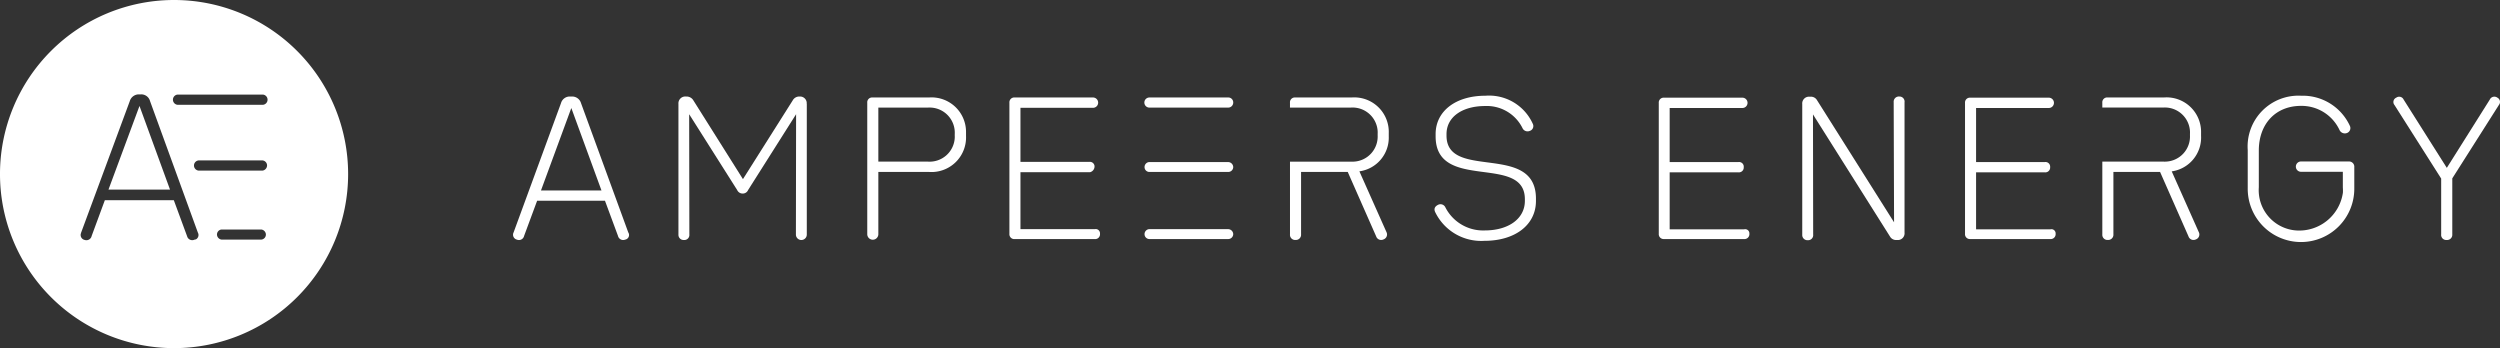
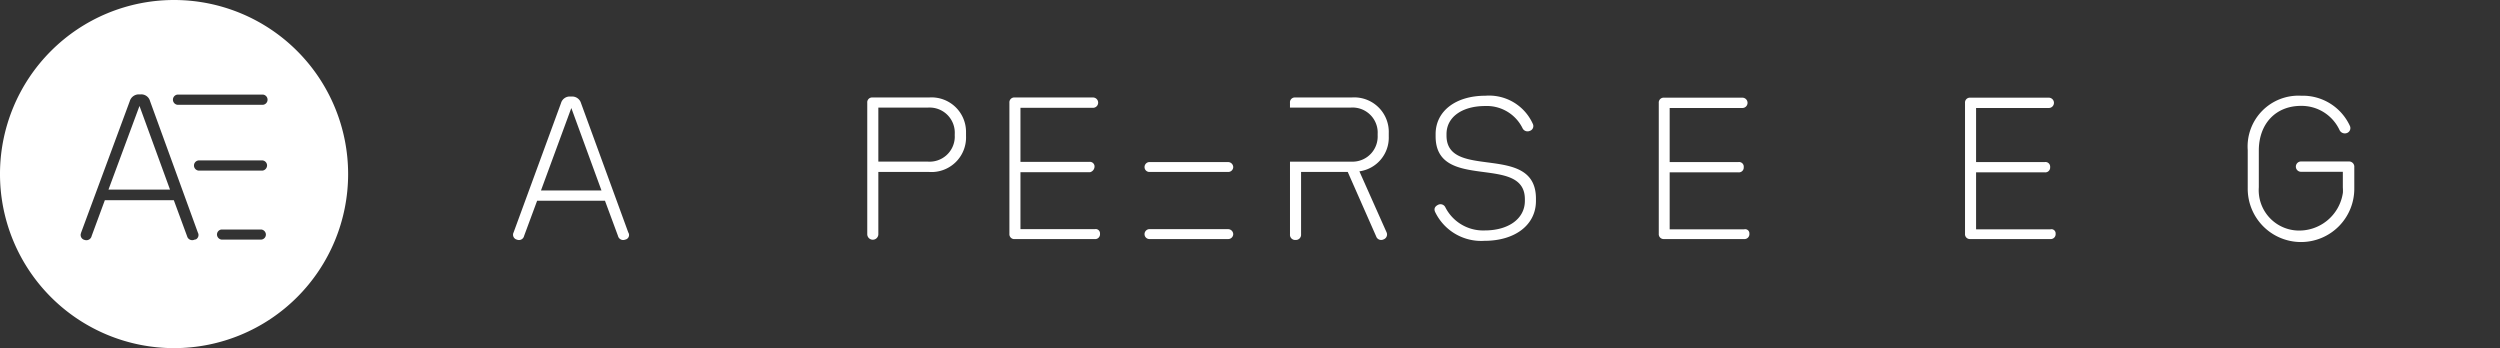
<svg xmlns="http://www.w3.org/2000/svg" id="Gruppe_908" data-name="Gruppe 908" width="410.895" height="57.217" viewBox="0 0 410.895 57.217">
  <rect x="0" y="0" width="410.895" height="57.217" fill="#333333" stroke="none" />
  <defs>
    <clipPath id="clip-path">
      <rect id="Rechteck_42" data-name="Rechteck 42" width="410.895" height="57.217" fill="none" />
    </clipPath>
  </defs>
  <path id="Pfad_6" data-name="Pfad 6" d="M24.515,37.692H34.629L29.612,23.945Z" transform="translate(-6.686 -6.531)" fill="#ffffff" />
  <g id="Gruppe_23" data-name="Gruppe 23">
    <g id="Gruppe_22" data-name="Gruppe 22" clip-path="url(#clip-path)">
      <path id="Pfad_7" data-name="Pfad 7" d="M28.608,0A28.609,28.609,0,1,0,57.217,28.609,28.609,28.609,0,0,0,28.608,0M32.2,39.341l-.026.014a.55.55,0,0,0-.245.054h0a.877.877,0,0,1-1.137-.461c-.027-.054-.027-.108-.055-.159L28.567,32.9H17.233l-2.169,5.881a.876.876,0,0,1-1.034.682l-.023-.005c-.054,0-.081-.027-.108-.027a.832.832,0,0,1-.624-1h0a1.7,1.7,0,0,0,.054-.189l8-21.616a1.549,1.549,0,0,1,1.545-1.113h.245a1.489,1.489,0,0,1,1.545,1.113l7.863,21.616a.811.811,0,0,1-.327,1.1m10.765.036H36.4a.863.863,0,0,1-.732-.733v-.012a.827.827,0,0,1,.734-.91h6.562a.864.864,0,0,1,.732.733v.012a.827.827,0,0,1-.734.91m.168-11.334H32.694a.841.841,0,0,1,0-1.681H43.132a.839.839,0,0,1,.76.759.869.869,0,0,1-.76.922m.076-10.818H29.19a.844.844,0,0,1,0-1.681H43.209a.844.844,0,0,1,0,1.681" fill="#ffffff" />
      <path id="Pfad_8" data-name="Pfad 8" d="M130.475,37.247,125.52,23.7l-4.986,13.549Zm3.9,8.085a.876.876,0,0,1-1.142-.48.862.862,0,0,1-.041-.127l-2.141-5.783H119.9l-2.141,5.783a.866.866,0,0,1-1.183.607.827.827,0,0,1-.543-1.183L123.824,22.9a1.491,1.491,0,0,1,1.533-1.087h.225a1.516,1.516,0,0,1,1.533,1.087l7.766,21.251a.769.769,0,0,1-.512,1.183" transform="translate(-31.619 -5.948)" fill="#ffffff" />
-       <path id="Pfad_9" data-name="Pfad 9" d="M174.417,23.025V44.469a.895.895,0,1,1-1.789,0l.031-19.749-7.89,12.463a.945.945,0,0,1-.9.575.972.972,0,0,1-.894-.575L155.084,24.72l.031,19.749a.833.833,0,0,1-.731.924.815.815,0,0,1-.163,0,.847.847,0,0,1-.9-.794.9.9,0,0,1,0-.132V23.025a1.126,1.126,0,0,1,1.215-1.215h.128a1.3,1.3,0,0,1,1.112.636l8.148,12.942,8.18-12.942a1.227,1.227,0,0,1,1.113-.636h.127a1.092,1.092,0,0,1,1.063,1.118.489.489,0,0,1-.007.1" transform="translate(-41.814 -5.947)" fill="#ffffff" />
      <path id="Pfad_10" data-name="Pfad 10" d="M210.372,28a4.133,4.133,0,0,0-3.94-4.317,4.215,4.215,0,0,0-.439,0h-8.18v8.884h8.18a4.133,4.133,0,0,0,4.375-3.874,4.024,4.024,0,0,0,0-.439Zm1.853-.127v.508a5.681,5.681,0,0,1-5.46,5.893,5.759,5.759,0,0,1-.644-.012h-8.309V44.521a.911.911,0,0,1-1.821,0V22.888a.794.794,0,0,1,.72-.863.778.778,0,0,1,.143,0h9.268a5.67,5.67,0,0,1,6.1,5.849" transform="translate(-53.45 -6.002)" fill="#ffffff" />
      <path id="Pfad_11" data-name="Pfad 11" d="M243.006,44.439a.8.8,0,0,1-.72.863.786.786,0,0,1-.143,0H228.977a.8.8,0,0,1-.863-.72.78.78,0,0,1,0-.143V22.892a.8.8,0,0,1,.72-.863.786.786,0,0,1,.143,0h12.874a.848.848,0,1,1,0,1.7h-11.92v8.884h11.313a.767.767,0,0,1,.86.659.984.984,0,0,1-.72,1.035.786.786,0,0,1-.143,0h-11.31v9.363h12.208a.709.709,0,0,1,.863.767" transform="translate(-62.21 -6.007)" fill="#ffffff" />
      <path id="Pfad_12" data-name="Pfad 12" d="M324.271,40.7c-.192-.477-.063-.863.512-1.151a.885.885,0,0,1,1.151.351,6.955,6.955,0,0,0,6.488,3.867c3.962,0,6.615-1.951,6.615-4.858v-.276c0-7.51-14.669-1.151-14.669-10.323v-.383c0-3.74,3.26-6.3,8.18-6.3a7.873,7.873,0,0,1,7.8,4.635.827.827,0,0,1-.388,1.1.757.757,0,0,1-.124.048.909.909,0,0,1-1.183-.448,6.538,6.538,0,0,0-6.137-3.643c-3.8,0-6.357,1.821-6.357,4.609v.256c0,7.447,14.7,1.055,14.7,10.355v.383c0,3.931-3.42,6.552-8.469,6.552a8.394,8.394,0,0,1-8.117-4.769" transform="translate(-88.412 -5.893)" fill="#ffffff" />
-       <path id="Pfad_13" data-name="Pfad 13" d="M259.485,23.693H272.4a.825.825,0,0,0,.831-.818v-.013a.807.807,0,0,0-.78-.831H259.485a.832.832,0,1,0,0,1.663" transform="translate(-70.54 -6.008)" fill="#ffffff" />
      <path id="Pfad_14" data-name="Pfad 14" d="M272.4,36.62H259.485a.825.825,0,0,0-.831.818v.013a.8.8,0,0,0,.793.8H272.4a.819.819,0,0,0,.831-.795.845.845,0,0,0-.831-.831" transform="translate(-70.54 -9.987)" fill="#ffffff" />
      <path id="Pfad_15" data-name="Pfad 15" d="M272.4,51.78H259.485a.825.825,0,0,0-.831.818v.013a.8.8,0,0,0,.793.8H272.4a.819.819,0,0,0,.831-.795.845.845,0,0,0-.831-.831" transform="translate(-70.54 -14.122)" fill="#ffffff" />
      <path id="Pfad_16" data-name="Pfad 16" d="M307.756,28.382v-.508a5.672,5.672,0,0,0-5.476-5.863,5.5,5.5,0,0,0-.629.014h-9.268a.794.794,0,0,0-.863.719.948.948,0,0,0,0,.143v.795h10.036a4.132,4.132,0,0,1,4.375,3.874,4.213,4.213,0,0,1,0,.439v.256A4.132,4.132,0,0,1,302,32.568a4.021,4.021,0,0,1-.439,0H291.522V44.517a.847.847,0,0,0,.762.924.8.8,0,0,0,.132,0,.857.857,0,0,0,.927-.78.816.816,0,0,0,0-.146V34.263h7.671L305.68,44.84a.868.868,0,0,0,1.091.561.817.817,0,0,0,.123-.05.859.859,0,0,0,.529-1.1.756.756,0,0,0-.052-.119l-4.442-9.97a5.59,5.59,0,0,0,4.825-5.784" transform="translate(-79.502 -6.002)" fill="#ffffff" />
      <path id="Pfad_17" data-name="Pfad 17" d="M389.756,44.444a.8.8,0,0,1-.72.863.786.786,0,0,1-.143,0H375.727a.8.8,0,0,1-.863-.863V22.937a.8.8,0,0,1,.72-.863.785.785,0,0,1,.143,0h12.847a.848.848,0,1,1,.006,1.695H376.654v8.884h11.313a.767.767,0,0,1,.86.659.808.808,0,0,1,0,.172.794.794,0,0,1-.72.863.785.785,0,0,1-.143,0h-11.31V43.71h12.238a.69.69,0,0,1,.863.735" transform="translate(-102.231 -6.019)" fill="#ffffff" />
-       <path id="Pfad_18" data-name="Pfad 18" d="M424.1,22.737V44.181a1.1,1.1,0,0,1-.979,1.212,1.121,1.121,0,0,1-.2,0h-.127a1.15,1.15,0,0,1-1.087-.575L409.053,24.751l.031,19.749a.833.833,0,0,1-.895.927.848.848,0,0,1-.9-.8.775.775,0,0,1,0-.129V23.057a1.111,1.111,0,0,1,1-1.214,1.051,1.051,0,0,1,.214,0h.129a1.152,1.152,0,0,1,1.087.575L422.38,42.487l-.063-19.749a.856.856,0,0,1,.78-.927.818.818,0,0,1,.146,0,.839.839,0,0,1,.863.927" transform="translate(-111.075 -5.948)" fill="#ffffff" />
      <path id="Pfad_19" data-name="Pfad 19" d="M458.965,44.444a.8.8,0,0,1-.72.863.785.785,0,0,1-.143,0H444.936a.795.795,0,0,1-.863-.863V22.937a.8.8,0,0,1,.72-.863.785.785,0,0,1,.143,0H457.81a.848.848,0,1,1,.006,1.695H445.89v8.884H457.2a.765.765,0,0,1,.863.831.794.794,0,0,1-.72.863.786.786,0,0,1-.143,0H445.89V43.71H458.1a.69.69,0,0,1,.843.49.679.679,0,0,1,.02.244" transform="translate(-121.106 -6.019)" fill="#ffffff" />
      <path id="Pfad_20" data-name="Pfad 20" d="M525.471,33.326v3.516a8.758,8.758,0,1,1-17.515-.032V30.547a8.352,8.352,0,0,1,8.788-8.916,8.521,8.521,0,0,1,7.99,4.927.86.86,0,0,1-.372,1.157.8.8,0,0,1-.14.057.965.965,0,0,1-1.182-.512,6.878,6.878,0,0,0-6.328-3.962c-4.154,0-6.934,2.94-6.934,7.351v6.039a6.635,6.635,0,0,0,6.152,7.086A7.26,7.26,0,0,0,523.6,37.56a6.629,6.629,0,0,0-.012-.84V34.131h-6.9a.848.848,0,0,1-.006-1.695h7.867a.863.863,0,0,1,.924.8.942.942,0,0,1,0,.1" transform="translate(-138.524 -5.896)" fill="#ffffff" />
-       <path id="Pfad_21" data-name="Pfad 21" d="M558.235,23.195l-7.671,12.079v9.2a.856.856,0,0,1-.78.927.818.818,0,0,1-.146,0,.833.833,0,0,1-.9-.927V35.306l-7.671-12.079a.777.777,0,0,1,.288-1.215.808.808,0,0,1,1.129.172.82.82,0,0,1,.086.146l7.095,11.218,7.063-11.218a.827.827,0,0,1,1.1-.407.85.85,0,0,1,.151.089.781.781,0,0,1,.342,1.049.8.8,0,0,1-.086.133" transform="translate(-147.511 -5.959)" fill="#ffffff" />
-       <path id="Pfad_22" data-name="Pfad 22" d="M491.329,28.381v-.512a5.675,5.675,0,0,0-6.1-5.849h-9.268a.795.795,0,0,0-.863.863v.794H485.13a4.133,4.133,0,0,1,4.375,3.874,4.232,4.232,0,0,1,0,.44v.255a4.133,4.133,0,0,1-3.94,4.317,4.215,4.215,0,0,1-.439,0H475.1v11.95a.846.846,0,0,0,.762.924.892.892,0,0,0,.132,0,.858.858,0,0,0,.927-.781.962.962,0,0,0,0-.145V34.261h7.67l4.666,10.579a.868.868,0,0,0,1.091.561.749.749,0,0,0,.123-.05.857.857,0,0,0,.477-1.214l-4.442-9.97a5.616,5.616,0,0,0,4.826-5.784" transform="translate(-129.566 -6.001)" fill="#ffffff" />
    </g>
  </g>
</svg>